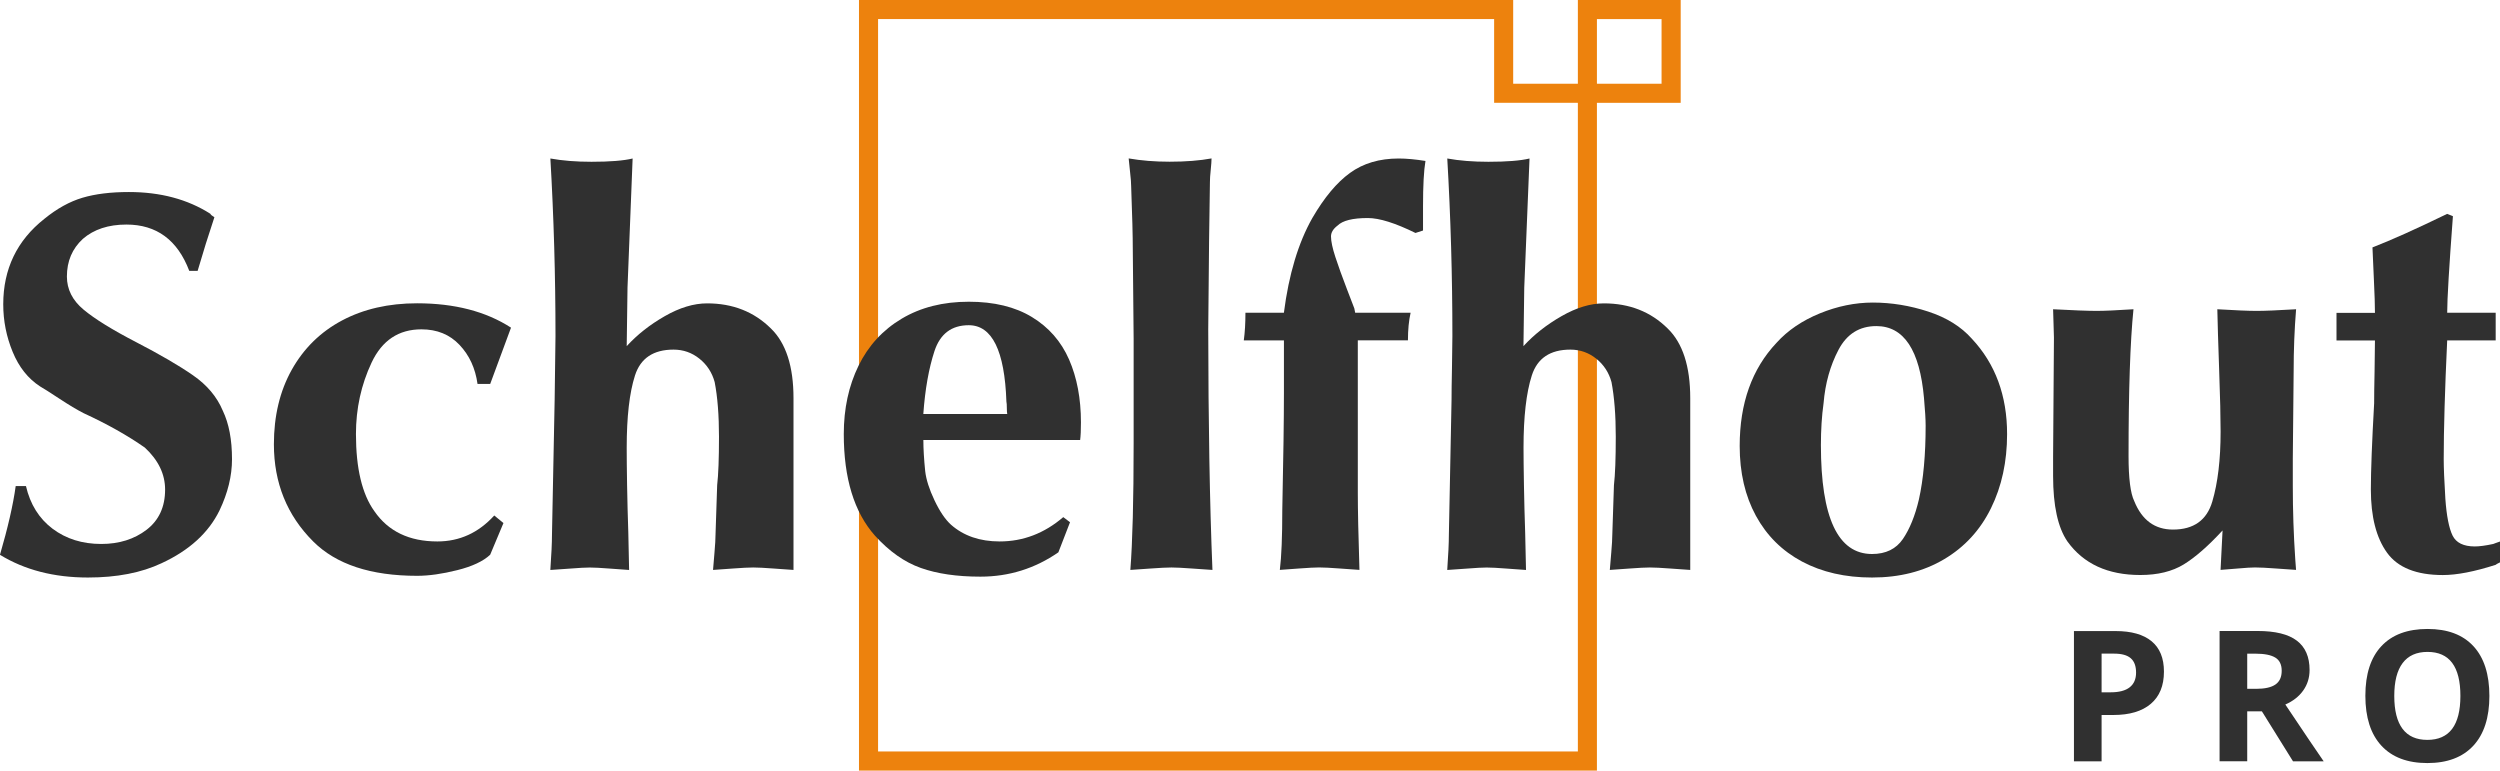
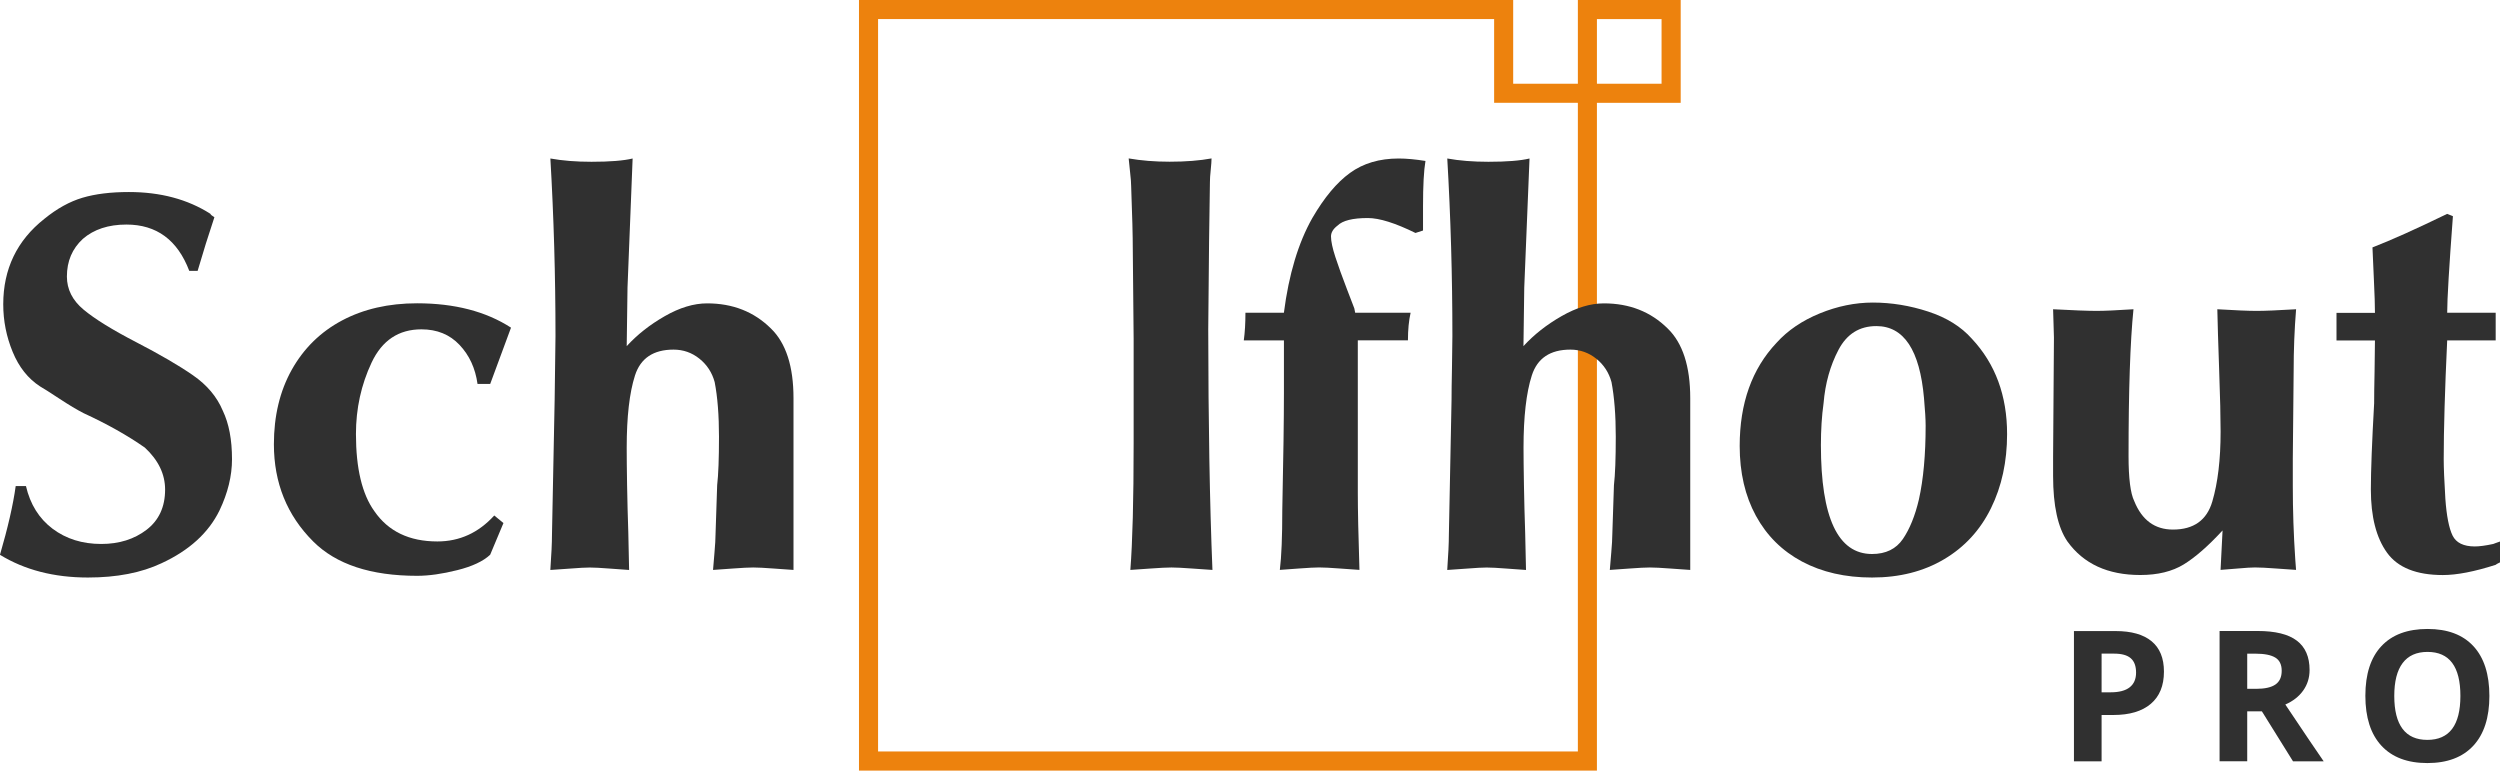
<svg xmlns="http://www.w3.org/2000/svg" version="1.1" id="Calque_1" x="0px" y="0px" viewBox="0 0 654.73 201.81" style="enable-background:new 0 0 654.73 201.81;" xml:space="preserve">
  <style type="text/css">
	.st0{fill:#ED820D;}
	.st1{fill:#303030;}
</style>
  <g>
    <g>
      <path class="st0" d="M418.22,201.81H224.96V0h171.33v21.93h21.93V201.81z M229.96,196.81h183.27V26.93h-21.93V5H229.96V196.81z" />
    </g>
    <g>
      <path class="st0" d="M440.16,26.93h-26.93V0h26.93V26.93z M418.22,21.93h16.93V5h-16.93V21.93z" />
    </g>
  </g>
  <g>
    <path class="st1" d="M49.56,70.92c-3.07-8.07-8.55-12.11-16.45-12.11c-4.72,0-8.52,1.25-11.41,3.75c-2.79,2.57-4.18,5.85-4.18,9.86   c0,3.36,1.46,6.25,4.37,8.67c2.91,2.43,7.5,5.27,13.77,8.52c6.27,3.25,11.24,6.14,14.9,8.69c3.66,2.53,6.26,5.62,7.79,9.27   c1.61,3.36,2.41,7.59,2.41,12.7c0,4.36-1.09,8.83-3.27,13.4c-2.86,5.86-7.91,10.47-15.17,13.83c-5.29,2.5-11.72,3.75-19.29,3.75   c-8.89,0-16.58-1.99-23.04-5.95c2.07-7.1,3.45-13.11,4.12-18H6.8c1.11,4.78,3.43,8.5,6.97,11.17c3.54,2.66,7.79,3.99,12.75,3.99   c4.68,0,8.63-1.24,11.87-3.72c3.23-2.48,4.85-5.99,4.85-10.53c0-4.04-1.77-7.71-5.31-10.99c-4.54-3.18-9.88-6.18-16.02-9.01   c-1.75-0.89-3.88-2.17-6.4-3.83c-2.52-1.66-4.19-2.72-5.01-3.18c-3.14-2.04-5.54-5.05-7.18-9.04c-1.64-3.98-2.47-8.13-2.47-12.46   c0-9.25,3.59-16.72,10.77-22.39c3.29-2.68,6.61-4.52,9.97-5.52c3.36-1,7.41-1.5,12.16-1.5c8.25,0,15.36,1.89,21.33,5.69   c0.1,0.25,0.46,0.55,1.07,0.91c-1.5,4.46-2.96,9.15-4.39,14.04H49.56z" />
    <path class="st1" d="M128.38,100.55h-3.32c-0.57-4.1-2.14-7.51-4.72-10.23c-2.57-2.72-5.89-4.07-9.97-4.07   c-5.97,0-10.32,2.9-13.05,8.7c-2.73,5.8-4.1,12.05-4.1,18.72c0,9,1.61,15.74,4.82,20.2c3.64,5.29,9.14,7.93,16.5,7.93   c5.82,0,10.79-2.27,14.9-6.8l2.41,1.98l-3.48,8.3c-1.82,1.71-4.7,3.06-8.63,4.04c-3.93,0.99-7.43,1.48-10.5,1.48   c-12.15,0-21.22-3-27.22-9c-6.86-6.85-10.29-15.34-10.29-25.45c0-7.42,1.56-13.94,4.69-19.53c3.13-5.58,7.51-9.89,13.15-12.89   c5.65-3,12.2-4.5,19.67-4.5c9.82,0,18.02,2.13,24.59,6.38L128.38,100.55z" />
    <path class="st1" d="M164.34,75.32l-0.21,15.33c2.75-3,6.07-5.62,9.97-7.85c3.89-2.23,7.59-3.35,11.09-3.35   c6.72,0,12.29,2.2,16.72,6.59c3.93,3.82,5.9,9.9,5.9,18.22v19.56v18v7.44c-1.14-0.07-2.89-0.19-5.25-0.37   c-2.36-0.18-4.13-0.27-5.31-0.27c-1.14,0-2.91,0.09-5.31,0.27c-2.39,0.18-4.12,0.3-5.2,0.37c0.07-0.92,0.2-2.44,0.38-4.55   c0.18-2.1,0.27-3.66,0.27-4.66l0.43-12.97c0.32-2.78,0.48-7.01,0.48-12.7c0-5.64-0.38-10.42-1.13-14.31   c-0.68-2.5-2.01-4.54-3.99-6.13c-1.98-1.59-4.24-2.38-6.78-2.38c-5.29,0-8.65,2.26-10.1,6.77c-1.45,4.52-2.17,10.82-2.17,18.89   c0,2.39,0.03,5.66,0.1,9.81c0.07,4.14,0.18,8.28,0.32,12.43c0.11,4.15,0.18,7.41,0.21,9.81c-1.15-0.07-2.86-0.19-5.15-0.37   c-2.29-0.18-4-0.27-5.14-0.27c-1.11,0-2.79,0.09-5.04,0.27c-2.25,0.18-4.02,0.3-5.3,0.37c0.29-4.07,0.43-7.14,0.43-9.22l0.7-35.31   c0-1.85,0.04-4.62,0.11-8.3c0.07-3.68,0.11-6.48,0.11-8.42c0-15.72-0.45-31.22-1.34-46.51c3.14,0.57,6.73,0.86,10.77,0.86   c4.82,0,8.41-0.29,10.77-0.86L164.34,75.32z" />
-     <path class="st1" d="M241.82,115.24c0,2.28,0.16,5,0.48,8.14c0.25,2.21,1.06,4.76,2.44,7.66c1.37,2.89,2.81,5.01,4.31,6.37   c3.32,2.93,7.57,4.39,12.75,4.39c6.15,0,11.7-2.12,16.66-6.37l1.77,1.34l-3.05,7.88c-6.14,4.25-12.95,6.37-20.41,6.37   c-6.15,0-11.35-0.76-15.62-2.28c-4.27-1.51-8.28-4.34-12.03-8.48c-5.43-6.14-8.14-15.01-8.14-26.58c0-6.67,1.29-12.64,3.86-17.89   c2.57-5.25,6.34-9.37,11.31-12.33c4.97-2.96,10.82-4.44,17.57-4.44c6.61,0,12.12,1.33,16.53,4.01c4.41,2.68,7.65,6.38,9.73,11.12   c2.07,4.74,3.11,10.23,3.11,16.48c0,2.04-0.07,3.57-0.21,4.61H241.82z M263.79,108.43c-0.07-0.36-0.11-0.91-0.11-1.66   c0-0.72-0.03-1.25-0.11-1.61c-0.46-13.33-3.75-19.99-9.86-19.99c-4.5,0-7.49,2.26-8.98,6.78c-1.48,4.52-2.46,10.02-2.92,16.48   H263.79z" />
    <path class="st1" d="M317.53,149.26c-1.14-0.07-2.93-0.19-5.36-0.37c-2.43-0.18-4.21-0.27-5.36-0.27c-1.18,0-3,0.09-5.47,0.27   c-2.47,0.18-4.23,0.3-5.31,0.37c0.57-7.31,0.86-18.36,0.86-33.11v-9.92V88.71c0-2.61-0.04-6.5-0.11-11.69   c-0.07-5.17-0.11-9.06-0.11-11.63c0-3.46-0.14-9.02-0.43-16.66c0-0.79-0.09-1.96-0.27-3.54c-0.18-1.57-0.31-2.81-0.38-3.7   c3.28,0.57,6.86,0.86,10.72,0.86c4.21,0,7.88-0.29,10.98-0.86c0,0.64-0.07,1.64-0.21,3c-0.15,1.36-0.21,2.41-0.21,3.16   c0,1.68-0.04,4.23-0.11,7.67c-0.07,3.42-0.11,5.98-0.11,7.65c0,2.68-0.04,6.59-0.11,11.74c-0.07,5.14-0.11,8.98-0.11,11.53   C316.46,110.72,316.81,131.72,317.53,149.26z" />
    <path class="st1" d="M325.74,89.14c0.29-2.07,0.43-4.48,0.43-7.23h10.07c1.29-10.04,3.77-18.31,7.45-24.81   c3.11-5.35,6.39-9.3,9.86-11.81c3.46-2.52,7.72-3.78,12.75-3.78c2.04,0,4.38,0.22,7.02,0.64c-0.43,2.5-0.64,6.45-0.64,11.85v6.37   l-1.98,0.64c-5.29-2.6-9.45-3.91-12.48-3.91c-3.96,0-6.61,0.66-7.93,1.98c-1.14,0.86-1.71,1.81-1.71,2.84   c0,1.25,0.38,3.06,1.15,5.41c0.77,2.36,1.78,5.16,3.03,8.41c1.25,3.25,1.89,4.93,1.93,5.03l0.22,1.13h14.52   c-0.47,2.07-0.7,4.48-0.7,7.23h-13.13V108v21.05c0,4.4,0.14,11.14,0.43,20.2c-1.18-0.07-2.93-0.19-5.25-0.37   c-2.32-0.18-4.09-0.27-5.31-0.27c-1.07,0-2.8,0.09-5.2,0.27c-2.39,0.18-4.09,0.3-5.09,0.37c0.43-3.49,0.64-8.7,0.64-15.59   c0.29-13.72,0.43-23.95,0.43-30.71V89.14H325.74z" />
    <path class="st1" d="M399.19,75.32l-0.21,15.33c2.75-3,6.07-5.62,9.97-7.85c3.89-2.23,7.59-3.35,11.09-3.35   c6.72,0,12.29,2.2,16.72,6.59c3.93,3.82,5.9,9.9,5.9,18.22v19.56v18v7.44c-1.14-0.07-2.89-0.19-5.25-0.37   c-2.36-0.18-4.13-0.27-5.31-0.27c-1.14,0-2.91,0.09-5.3,0.27c-2.39,0.18-4.12,0.3-5.2,0.37c0.07-0.92,0.2-2.44,0.38-4.55   c0.18-2.1,0.27-3.66,0.27-4.66l0.43-12.97c0.32-2.78,0.48-7.01,0.48-12.7c0-5.64-0.38-10.42-1.12-14.31   c-0.68-2.5-2.01-4.54-3.99-6.13c-1.98-1.59-4.24-2.38-6.78-2.38c-5.29,0-8.65,2.26-10.1,6.77c-1.45,4.52-2.17,10.82-2.17,18.89   c0,2.39,0.04,5.66,0.11,9.81c0.07,4.14,0.18,8.28,0.32,12.43c0.11,4.15,0.18,7.41,0.22,9.81c-1.15-0.07-2.86-0.19-5.15-0.37   c-2.29-0.18-4-0.27-5.14-0.27c-1.11,0-2.79,0.09-5.04,0.27c-2.25,0.18-4.02,0.3-5.3,0.37c0.29-4.07,0.43-7.14,0.43-9.22l0.7-35.31   c0-1.85,0.03-4.62,0.11-8.3c0.07-3.68,0.11-6.48,0.11-8.42c0-15.72-0.45-31.22-1.34-46.51c3.14,0.57,6.73,0.86,10.77,0.86   c4.82,0,8.41-0.29,10.77-0.86L399.19,75.32z" />
    <path class="st1" d="M455.61,116.79c0-11.18,3.21-20.18,9.64-27c2.93-3.25,6.71-5.82,11.33-7.71c4.62-1.89,9.26-2.84,13.91-2.84   c4.86,0,9.69,0.79,14.49,2.36c4.81,1.57,8.62,3.94,11.44,7.12c6.15,6.57,9.22,14.9,9.22,24.96c0,7.22-1.4,13.69-4.21,19.4   c-2.8,5.71-6.89,10.18-12.27,13.37c-5.38,3.2-11.67,4.8-18.89,4.8c-7,0-13.11-1.4-18.33-4.18c-5.22-2.79-9.24-6.78-12.08-11.98   C457.03,129.89,455.61,123.79,455.61,116.79z M477.58,105.59c-0.47,3.35-0.7,7.01-0.7,10.99c0,19,4.46,28.51,13.39,28.51   c3.61,0,6.3-1.32,8.09-3.94c1.78-2.62,3.18-6.06,4.18-10.32c1.18-5.28,1.77-11.74,1.77-19.34c0-1.61-0.14-4.02-0.43-7.23   c-1.11-12.58-5.27-18.86-12.48-18.86c-4.43,0-7.73,2.07-9.91,6.21C479.31,95.75,478.01,100.41,477.58,105.59z" />
    <path class="st1" d="M582.07,138.92c-3.75,4.07-7.14,7.03-10.16,8.89c-3.02,1.85-6.81,2.78-11.39,2.78   c-8.5,0-14.86-2.92-19.08-8.79c-2.5-3.64-3.75-9.36-3.75-17.15v-5.03c0-3.54,0.04-8.73,0.11-15.59c0.07-6.86,0.11-12.06,0.11-15.6   c0-0.89-0.04-2.16-0.11-3.8c-0.07-1.64-0.11-2.86-0.11-3.64c5.29,0.28,9.09,0.43,11.41,0.43c2.07,0,5.29-0.15,9.64-0.43   c-0.86,8.49-1.29,21.3-1.29,38.41c0,5.86,0.5,9.82,1.5,11.85c2,4.96,5.38,7.44,10.13,7.44c5.43,0,8.87-2.45,10.31-7.36   c1.45-4.91,2.17-11.01,2.17-18.3c0-3.64-0.12-9.01-0.38-16.13c-0.25-7.1-0.41-12.41-0.48-15.91c4.71,0.28,8.14,0.43,10.29,0.43   c2.18,0,5.63-0.15,10.34-0.43c-0.43,5.25-0.64,10.66-0.64,16.23c0,2.61-0.04,6.43-0.11,11.47c-0.07,5.04-0.11,8.82-0.11,11.37v7.23   c0,6.35,0.21,12.74,0.64,19.13l0.21,2.83c-1.18-0.07-2.95-0.19-5.31-0.37c-2.36-0.18-4.18-0.27-5.46-0.27   c-0.93,0-2.39,0.09-4.39,0.27c-2,0.18-3.54,0.3-4.61,0.37L582.07,138.92z" />
    <path class="st1" d="M642.4,56.62c-1,13.33-1.5,21.75-1.5,25.29h12.7v7.23h-12.7c-0.61,12.97-0.91,23.34-0.91,31.13   c0,2.18,0.14,5.62,0.43,10.35c0.32,4.5,0.95,7.7,1.88,9.62c0.93,1.91,2.88,2.87,5.84,2.87c1.21,0,2.82-0.22,4.82-0.65   c0.21-0.07,0.46-0.16,0.72-0.27c0.27-0.1,0.62-0.23,1.05-0.37v5.46c-0.68,0.32-1.06,0.54-1.13,0.64   c-5.57,1.79-10.18,2.68-13.83,2.68c-6.93,0-11.81-1.95-14.63-5.86c-2.82-3.91-4.23-9.43-4.23-16.53c0-4.86,0.29-12.4,0.86-22.61   c0-1.86,0.03-4.61,0.11-8.25c0.07-3.64,0.1-6.37,0.1-8.19h-10.07v-5.95v-1.28h10.07c0-1.93-0.09-4.77-0.27-8.52   c-0.18-3.75-0.3-6.62-0.38-8.62c4.9-1.89,11.41-4.82,19.56-8.78L642.4,56.62z" />
  </g>
  <g>
    <path class="st1" d="M566.72,175.9c0,3.67-1.15,6.48-3.44,8.43c-2.3,1.95-5.56,2.92-9.79,2.92h-3.1v12.14h-7.24v-34.12h10.9   c4.14,0,7.29,0.89,9.44,2.67S566.72,172.36,566.72,175.9z M550.38,181.31h2.38c2.23,0,3.89-0.44,5-1.32s1.66-2.16,1.66-3.84   c0-1.7-0.46-2.95-1.39-3.76c-0.93-0.81-2.38-1.21-4.35-1.21h-3.29V181.31z" />
-     <path class="st1" d="M588.53,186.28v13.09h-7.24v-34.12h9.94c4.64,0,8.07,0.84,10.29,2.53c2.23,1.69,3.34,4.25,3.34,7.69   c0,2.01-0.55,3.79-1.66,5.36c-1.1,1.56-2.67,2.79-4.69,3.68c5.13,7.67,8.48,12.63,10.04,14.87h-8.03l-8.15-13.09H588.53z    M588.53,180.4h2.33c2.29,0,3.98-0.38,5.07-1.14s1.63-1.96,1.63-3.59c0-1.62-0.56-2.77-1.67-3.45s-2.84-1.03-5.17-1.03h-2.19V180.4   z" />
+     <path class="st1" d="M588.53,186.28v13.09h-7.24v-34.12h9.94c4.64,0,8.07,0.84,10.29,2.53c2.23,1.69,3.34,4.25,3.34,7.69   c0,2.01-0.55,3.79-1.66,5.36c-1.1,1.56-2.67,2.79-4.69,3.68c5.13,7.67,8.48,12.63,10.04,14.87h-8.03l-8.15-13.09H588.53M588.53,180.4h2.33c2.29,0,3.98-0.38,5.07-1.14s1.63-1.96,1.63-3.59c0-1.62-0.56-2.77-1.67-3.45s-2.84-1.03-5.17-1.03h-2.19V180.4   z" />
    <path class="st1" d="M651.95,182.27c0,5.65-1.4,9.99-4.2,13.02s-6.82,4.55-12.04,4.55s-9.24-1.52-12.04-4.55   c-2.8-3.03-4.2-7.39-4.2-13.07c0-5.68,1.4-10.02,4.21-13.01c2.81-3,6.84-4.49,12.08-4.49c5.24,0,9.25,1.51,12.03,4.53   C650.56,172.26,651.95,176.6,651.95,182.27z M627.04,182.27c0,3.81,0.72,6.68,2.17,8.61s3.61,2.89,6.49,2.89   c5.77,0,8.66-3.84,8.66-11.51c0-7.69-2.87-11.53-8.61-11.53c-2.88,0-5.05,0.97-6.51,2.91   C627.77,175.58,627.04,178.45,627.04,182.27z" />
  </g>
</svg>